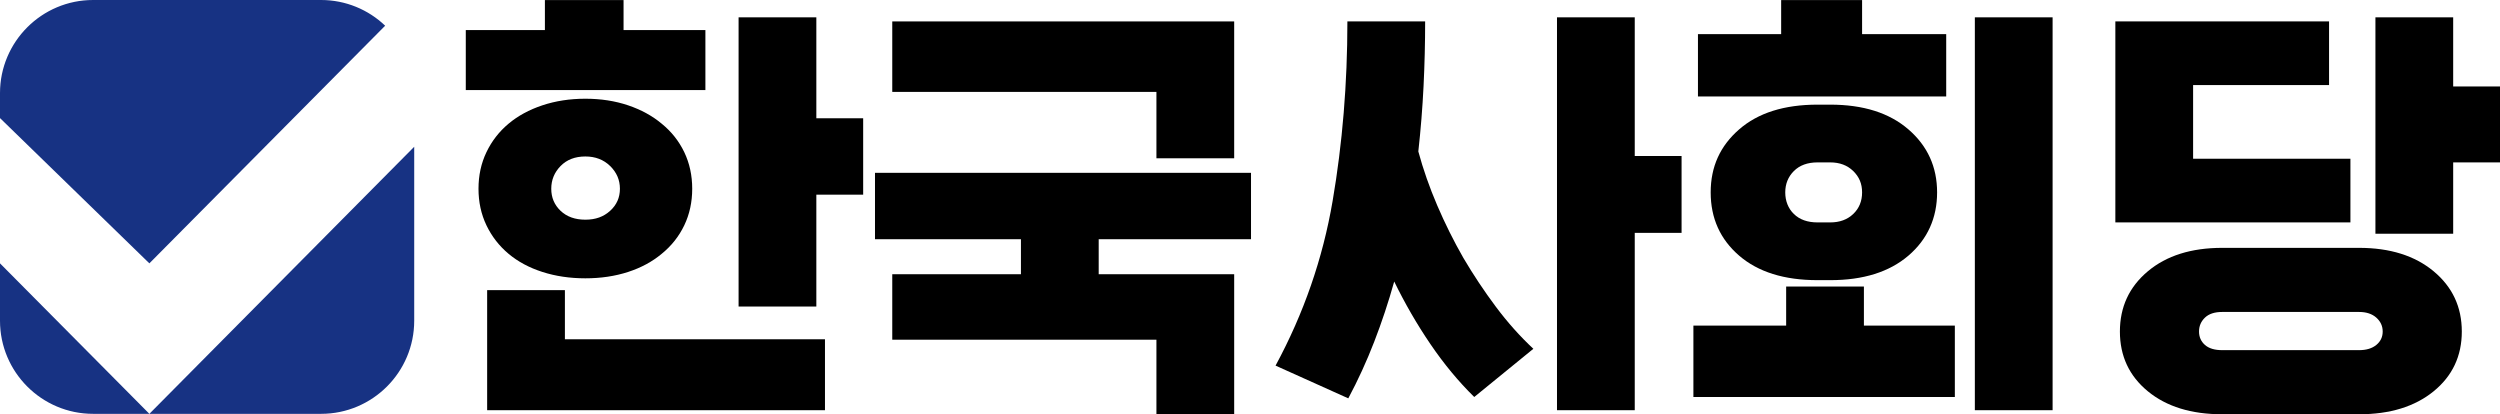
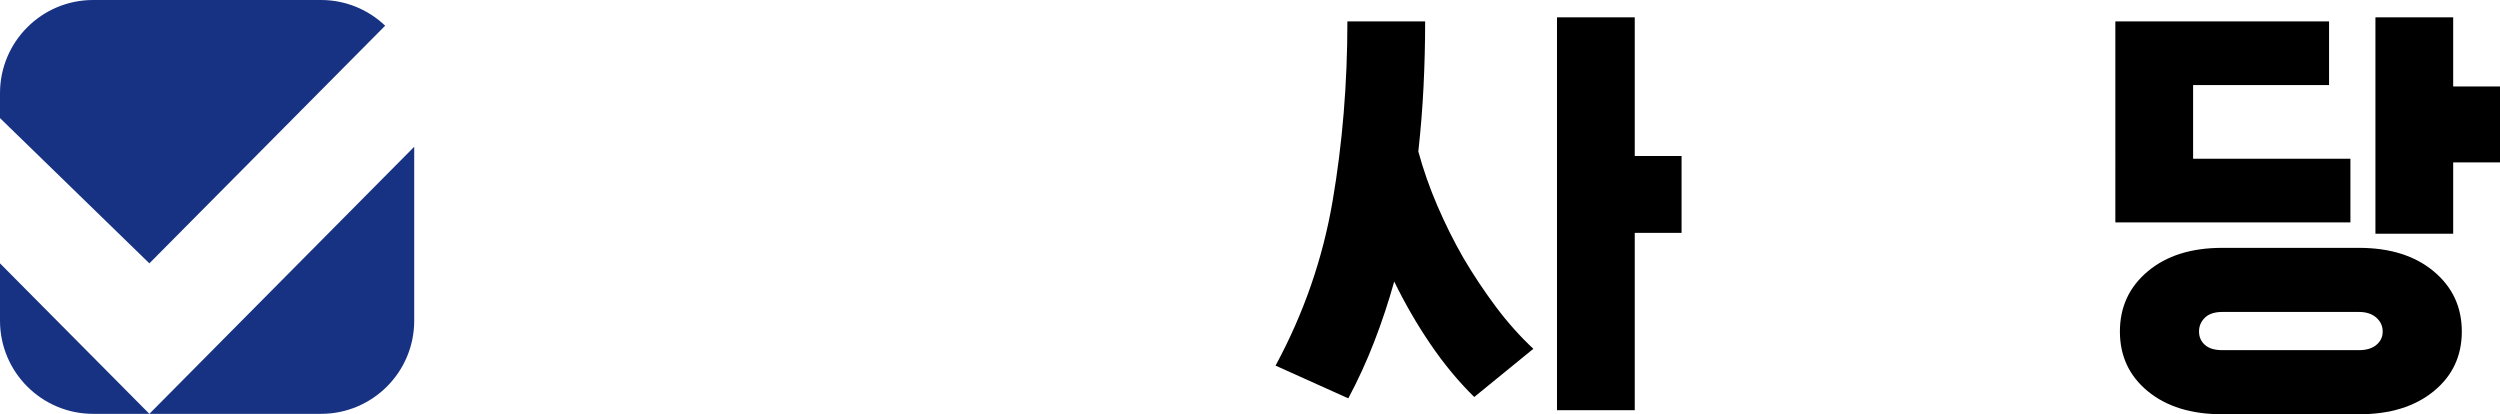
<svg xmlns="http://www.w3.org/2000/svg" id="_레이어_2" data-name="레이어 2" viewBox="0 0 2903.11 481.07">
  <defs>
    <style>
      .cls-1 {
        fill: #173283;
      }
    </style>
  </defs>
  <g id="_레이어_1-2" data-name="레이어 1">
    <path class="cls-1" d="m0,372.43c0,59.69,48.45,108.14,108.14,108.14h65.32L0,305.82v66.61Zm173.45-66.61L447.26,29.85C427.8,11.25,401.41,0,372.86,0H108.14C48.45,0,0,48.45,0,108.14v28.98l173.45,168.7Zm0,174.75h199.41c59.69,0,108.14-48.45,108.14-108.14v-202L173.45,480.57Z" />
    <g>
-       <path d="m819.14,34.91v69.69h-278.25V34.91h91.87V.07h91.34v34.85h95.04Zm-139.39,79.73c17.95,0,34.49,2.56,49.63,7.66,15.13,5.11,28.16,12.23,39.07,21.38,11.26,9.16,19.97,20.15,26.14,33,6.15,12.85,9.24,27.02,9.24,42.5s-3.09,29.66-9.24,42.5c-6.16,12.85-14.87,23.85-26.14,33-10.91,9.16-23.94,16.19-39.07,21.12-15.14,4.93-31.68,7.39-49.63,7.39s-34.58-2.46-49.9-7.39c-15.31-4.93-28.43-11.96-39.34-21.12-10.91-9.15-19.45-20.15-25.61-33-6.16-12.84-9.24-27.01-9.24-42.5s3.08-29.65,9.24-42.5c6.15-12.84,14.69-23.84,25.61-33,10.91-9.15,24.02-16.28,39.34-21.38,15.31-5.1,31.94-7.66,49.9-7.66Zm278.25,279.31v82.37h-392.3v-139.39h90.29v57.02h302.01Zm-278.25-212.25c-11.97,0-21.56,3.7-28.78,11.09-7.22,7.39-10.82,16.19-10.82,26.4s3.61,18.74,10.82,25.61c7.21,6.86,16.81,10.3,28.78,10.3s21.2-3.43,28.78-10.3c7.57-6.86,11.35-15.39,11.35-25.61s-3.79-19.01-11.35-26.4c-7.57-7.39-17.16-11.09-28.78-11.09Zm322.6-44.35v88.7h-54.38v129.89h-90.29V20.13h90.29v117.21h54.38Z" />
-       <path d="m1433.19,481.07h-90.29v-86.59h-306.76v-76.03h149.42v-40.66h-169.48v-77.09h436.65v77.09h-176.88v40.66h157.34v162.62Zm0-297.26h-90.29v-77.09h-306.76V24.88h397.05v158.93Z" />
      <path d="m1565.71,462.59l-84.48-38.02c32.74-60.54,54.82-124.25,66.26-191.13,11.43-66.87,17.16-136.4,17.16-208.56h90.29c0,25-.62,50.08-1.85,75.24-1.24,25.17-3.26,50.42-6.07,75.77,5.63,20.77,12.94,41.63,21.91,62.57,8.98,20.95,19.09,41.27,30.36,60.98,11.62,19.72,24.2,38.63,37.75,56.76,13.55,18.13,28.07,34.41,43.56,48.84l-68.64,55.97c-18.31-17.95-35.29-38.46-50.95-61.51-15.67-23.05-29.66-47.26-41.98-72.6-6.69,23.94-14.44,47.26-23.23,69.96-8.8,22.7-18.83,44.62-30.1,65.73Zm332.63-192.19v205.92h-90.29V20.13h90.29v161.04h54.38v89.23h-54.38Z" />
-       <path d="m2270.05,378.11v82.89h-303.6v-82.89h107.71v-45.41h90.29v45.41h105.6Zm-10.03-338.44v72.34h-288.28V39.66h96.62V.07h93.98v39.6h97.68Zm-149.42,81.84h14.78c38.36,0,68.64,9.59,90.81,28.78,22.18,19.19,33.26,43.56,33.26,73.13s-11.09,54.38-33.26,73.39c-22.18,19.01-52.45,28.51-90.81,28.51h-14.78c-38.72,0-69.08-9.5-91.08-28.51-22-19.01-33-43.47-33-73.39s11-53.94,33-73.13c21.99-19.18,52.35-28.78,91.08-28.78Zm14.78,67.06h-14.78c-11.62,0-20.77,3.35-27.46,10.03-6.69,6.69-10.03,14.97-10.03,24.82s3.34,18.57,10.03,25.08c6.68,6.52,15.84,9.77,27.46,9.77h14.78c10.91,0,19.8-3.25,26.66-9.77,6.86-6.51,10.3-14.87,10.3-25.08s-3.43-18.13-10.3-24.82c-6.86-6.68-15.76-10.03-26.66-10.03Zm258.19-168.43v456.18h-90.29V20.13h90.29Z" />
      <path d="m2546.72,184.33h182.69v73.92h-272.97V24.88h248.16v73.92h-157.87v85.53Zm192.72,296.73h-158.92c-35.9,0-64.68-8.89-86.33-26.66-21.65-17.78-32.47-40.92-32.47-69.43s10.82-51.83,32.47-69.96c21.65-18.13,50.42-27.19,86.33-27.19h158.92c35.9,0,64.76,9.07,86.59,27.19,21.82,18.13,32.73,41.45,32.73,69.96s-10.91,51.65-32.73,69.43c-21.83,17.77-50.69,26.66-86.59,26.66Zm-158.92-74.45h158.92c8.45,0,15.13-2.02,20.06-6.07,4.93-4.04,7.39-9.24,7.39-15.58s-2.47-11.7-7.39-16.1c-4.93-4.4-11.62-6.6-20.06-6.6h-158.92c-8.8,0-15.49,2.2-20.06,6.6-4.58,4.41-6.86,9.77-6.86,16.1s2.28,11.53,6.86,15.58c4.57,4.05,11.26,6.07,20.06,6.07Zm322.6-306.23v88.17h-54.38v82.89h-90.29V20.13h90.29v80.25h54.38Z" />
    </g>
  </g>
</svg>